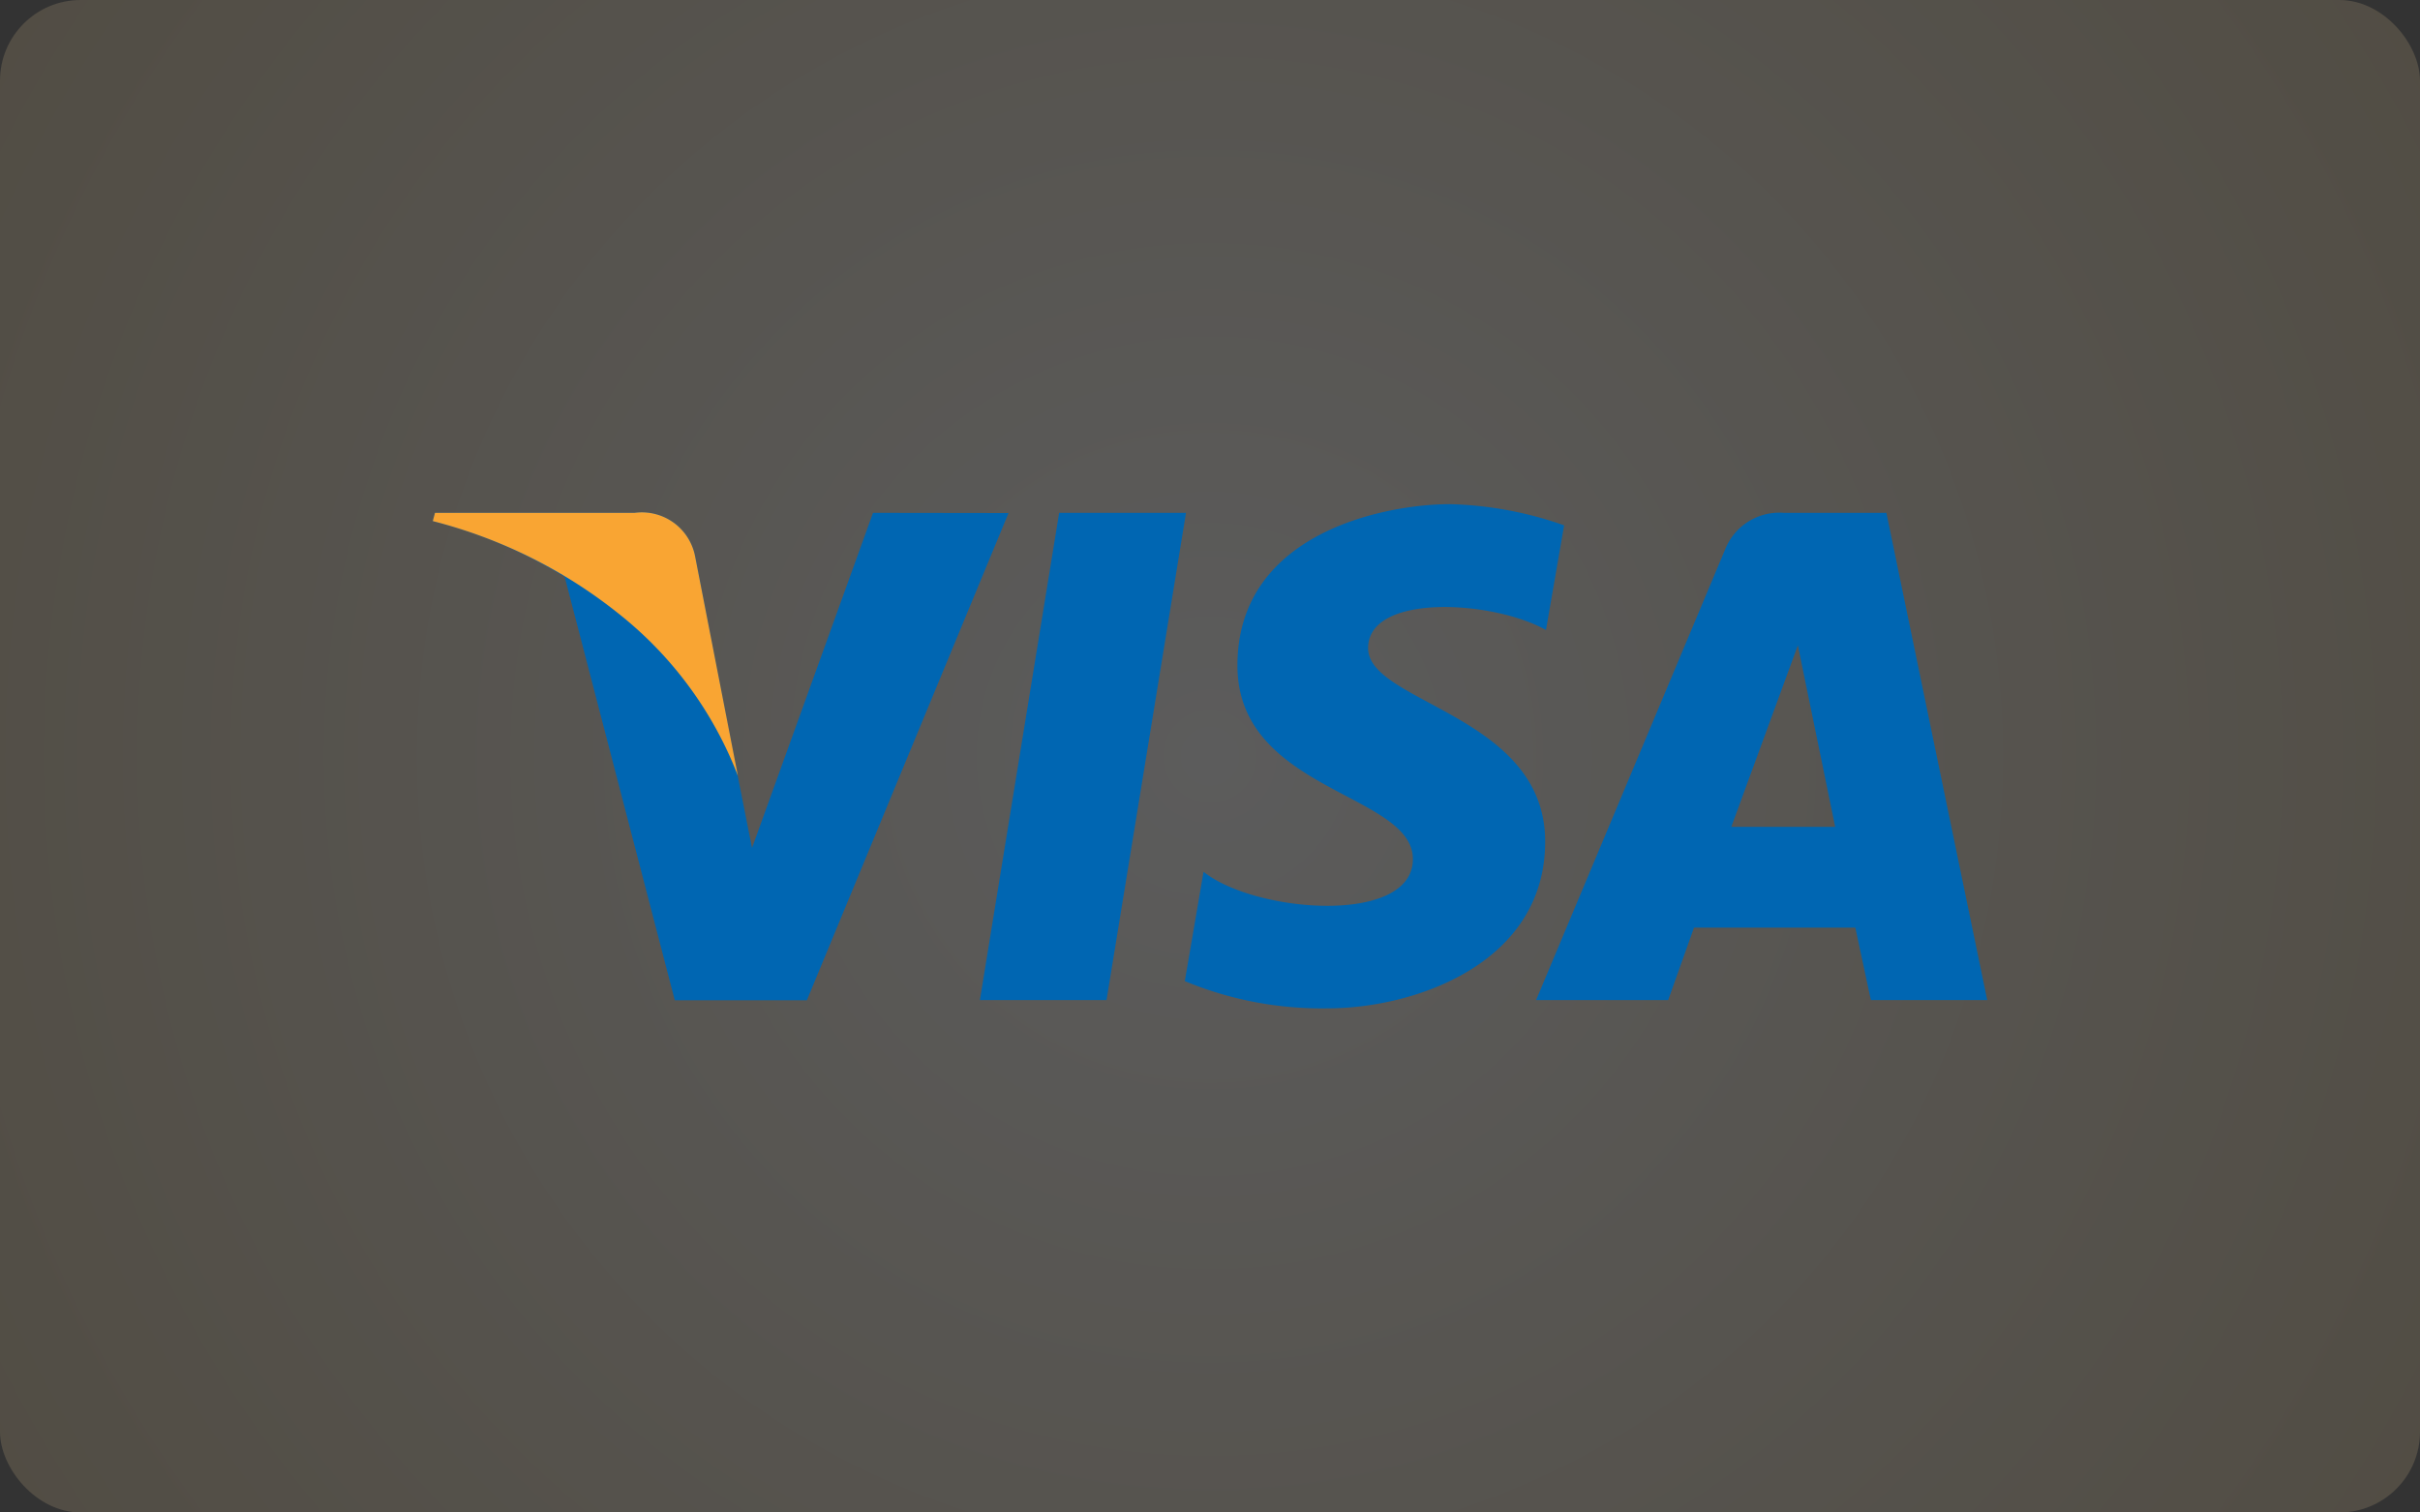
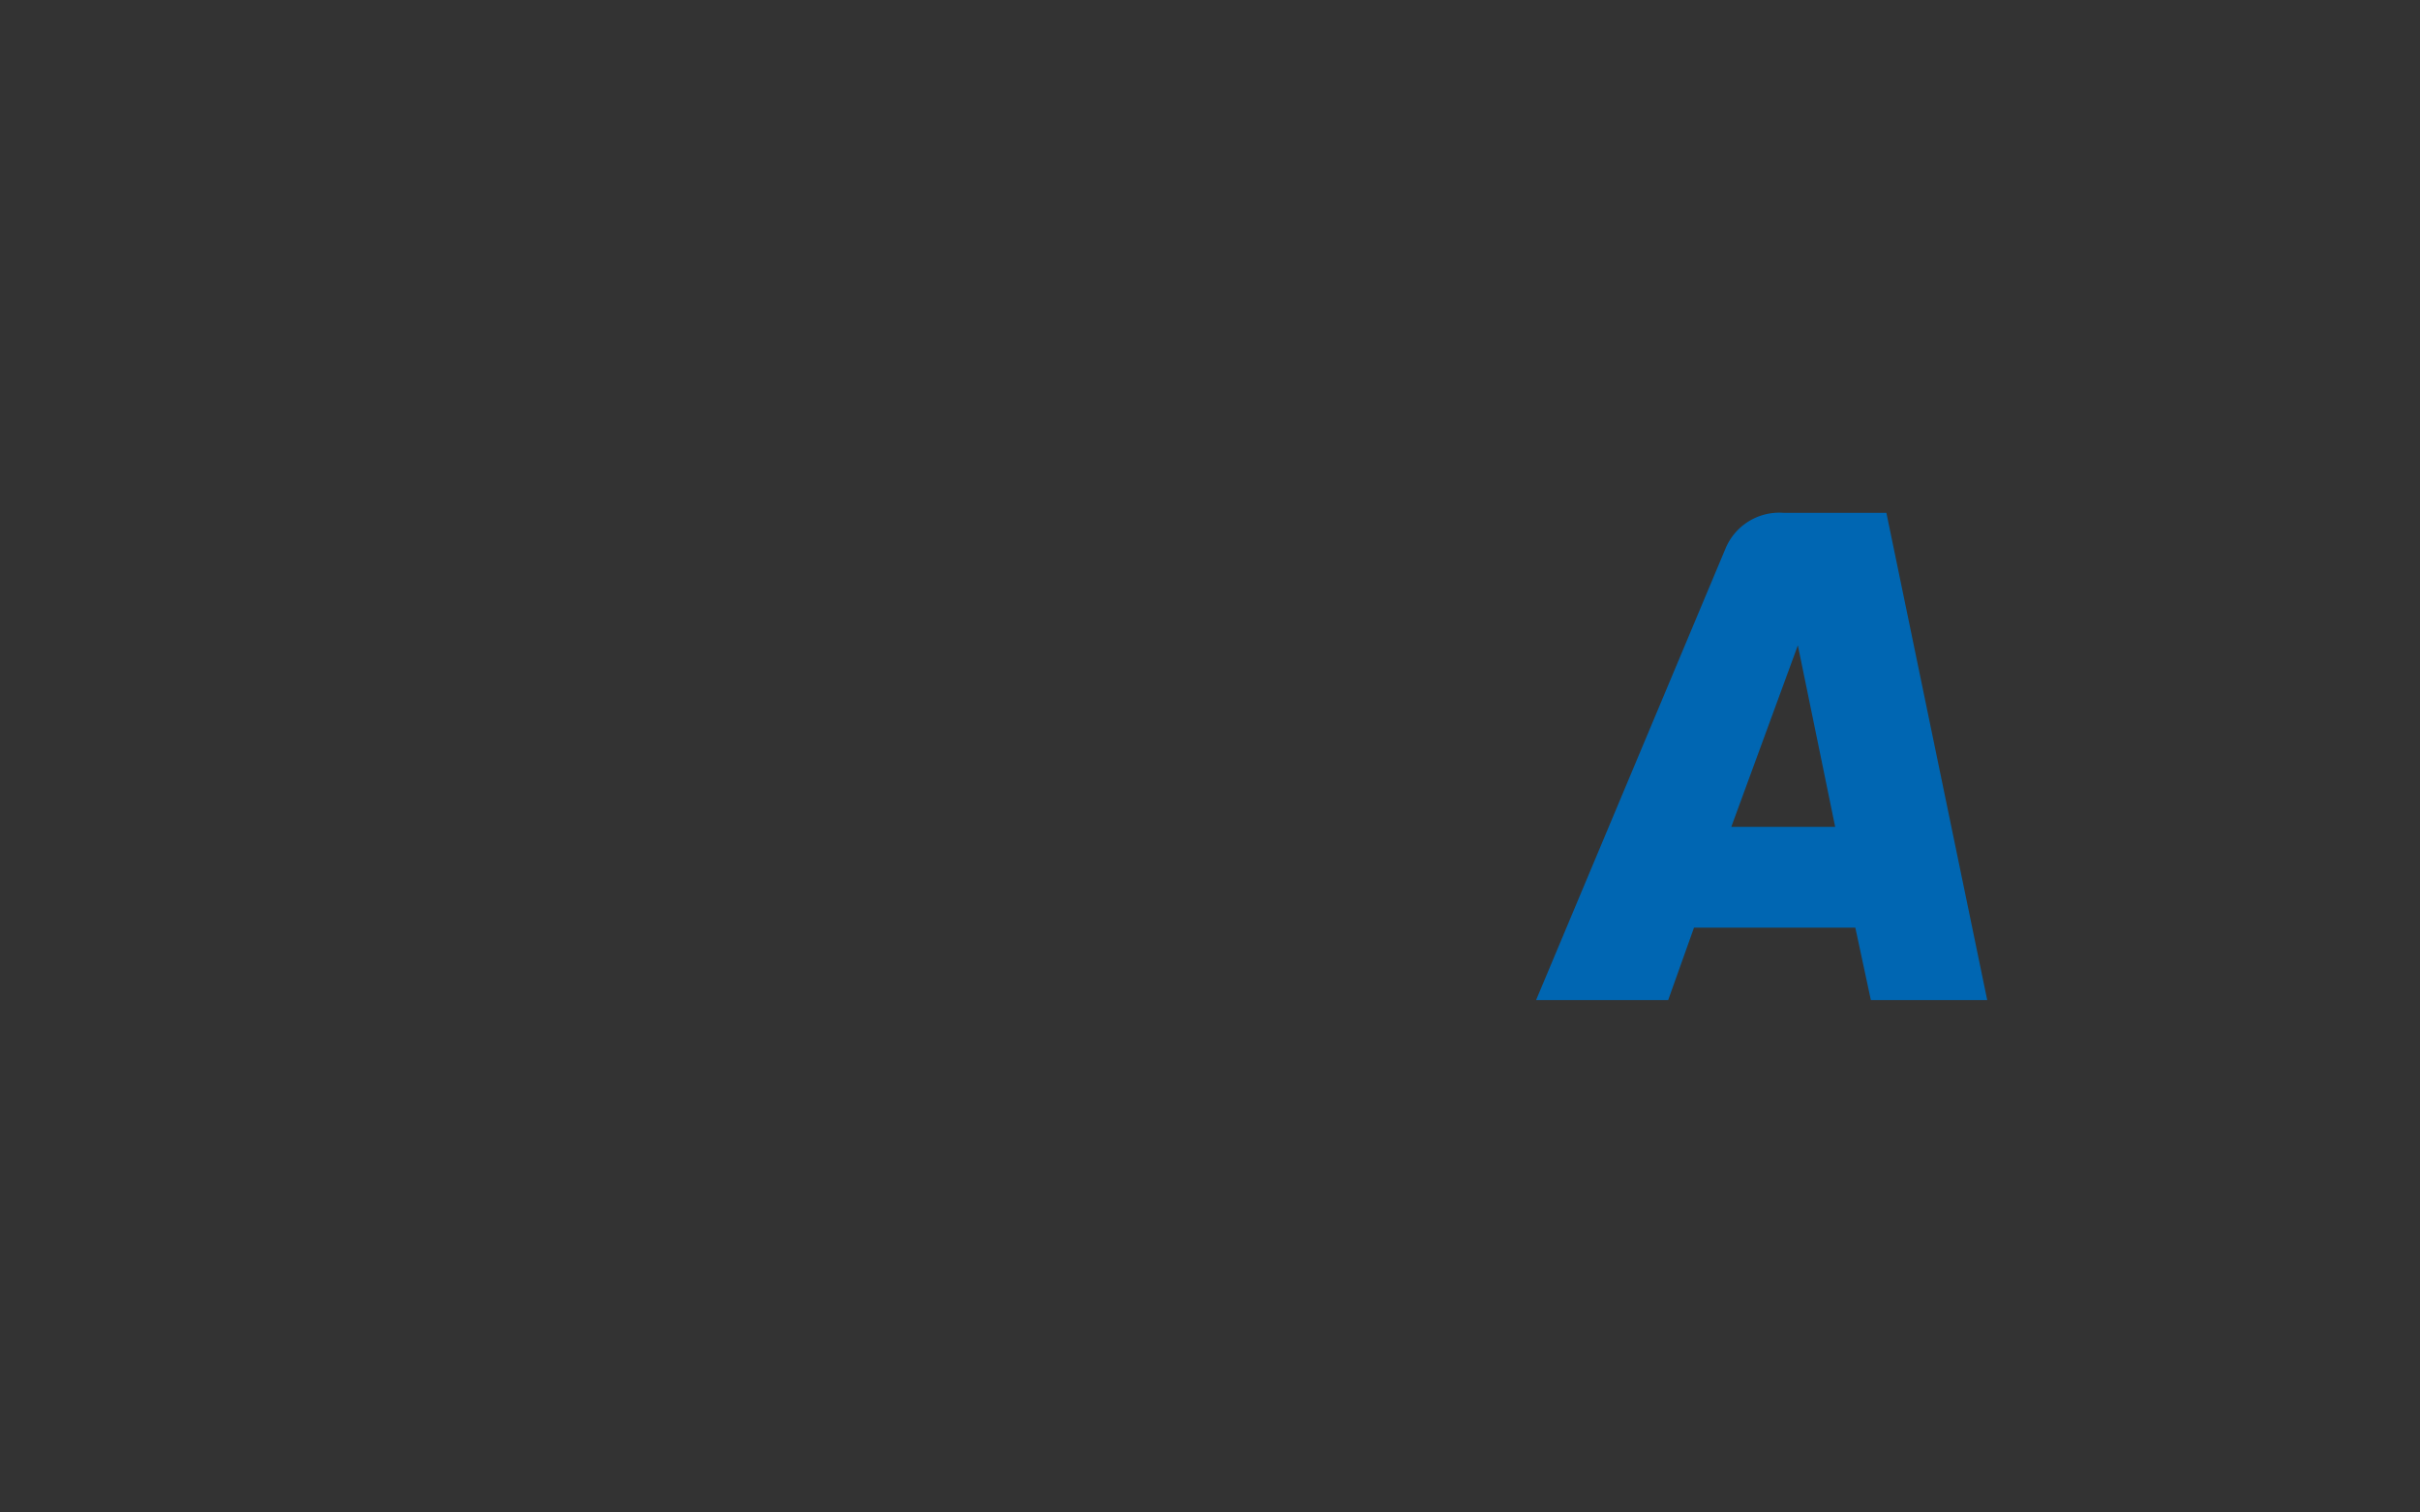
<svg xmlns="http://www.w3.org/2000/svg" viewBox="0 0 120 75">
  <rect x="0" y="0" width="120" height="75" fill="#333333" stroke="none" />
  <defs>
    <style>.cls-1{opacity:0.2;fill:url(#名称未設定グラデーション_9);}.cls-2{fill:#0066b2;}.cls-3{fill:#f9a533;}</style>
    <radialGradient id="名称未設定グラデーション_9" cx="60" cy="37.5" r="74.02" gradientUnits="userSpaceOnUse">
      <stop offset="0" stop-color="#fff" />
      <stop offset="1" stop-color="#c7af80" />
    </radialGradient>
  </defs>
  <title>card1</title>
  <g id="レイヤー_2" data-name="レイヤー 2">
    <g id="contents">
-       <rect class="cls-1" width="120" height="75" rx="4" ry="4" />
-       <polygon class="cls-2" points="54.87 49.59 48.59 49.59 52.52 25.43 58.81 25.43 54.87 49.59" />
-       <path class="cls-2" d="M43.29,25.43l-6,16.62-.71-3.58h0L34.47,27.6a2.69,2.69,0,0,0-3-2.17H21.57l-.11.41A23.55,23.55,0,0,1,28,28.6l5.46,21h6.55l10-24.16Z" />
      <path class="cls-2" d="M92.77,49.59h5.77l-5-24.16H88.45a2.89,2.89,0,0,0-2.9,1.8L76.17,49.59h6.55L84,46h8ZM85.85,41l3.3-9L91,41Z" />
-       <path class="cls-2" d="M76.66,31.24l.9-5.19A18.29,18.29,0,0,0,71.9,25c-3.12,0-10.54,1.36-10.54,8,0,6.25,8.7,6.32,8.7,9.6s-7.8,2.69-10.38.63l-.93,5.42A17.68,17.68,0,0,0,65.85,50c4.29,0,10.77-2.22,10.77-8.27,0-6.28-8.78-6.86-8.78-9.59S74,29.75,76.66,31.24Z" />
-       <path class="cls-3" d="M36.59,38.47,34.47,27.6a2.69,2.69,0,0,0-3-2.17H21.57l-.11.41a24.46,24.46,0,0,1,9.33,4.68A18.9,18.9,0,0,1,36.59,38.47Z" />
    </g>
  </g>
</svg>